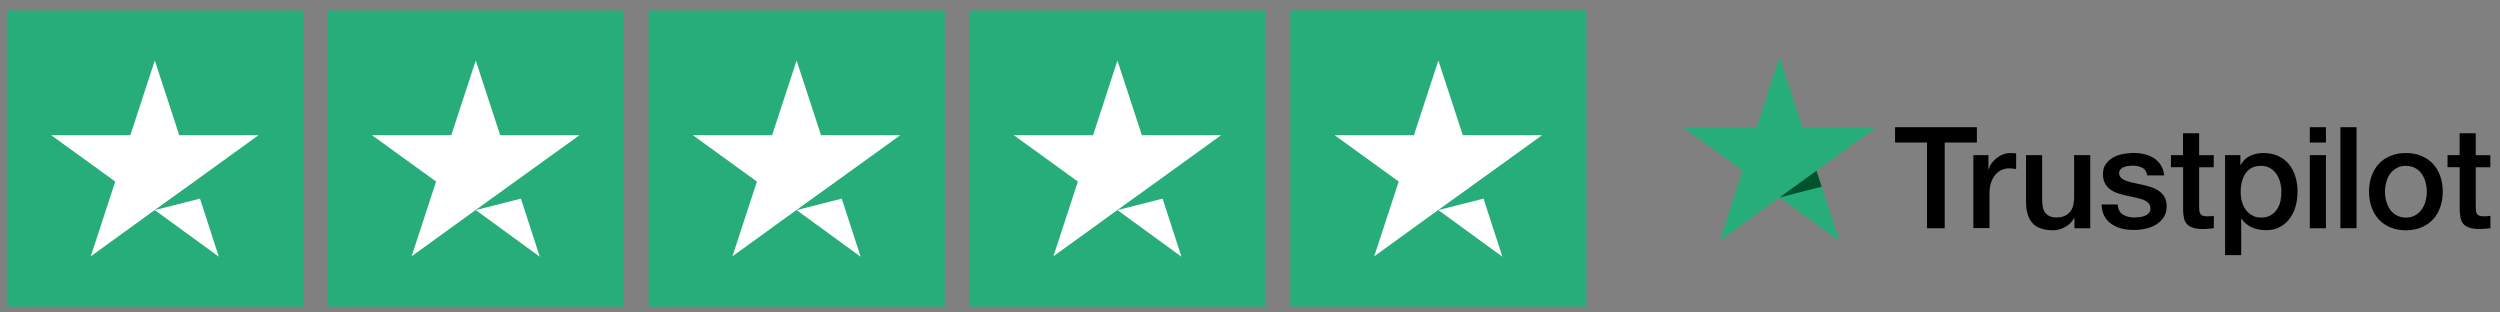
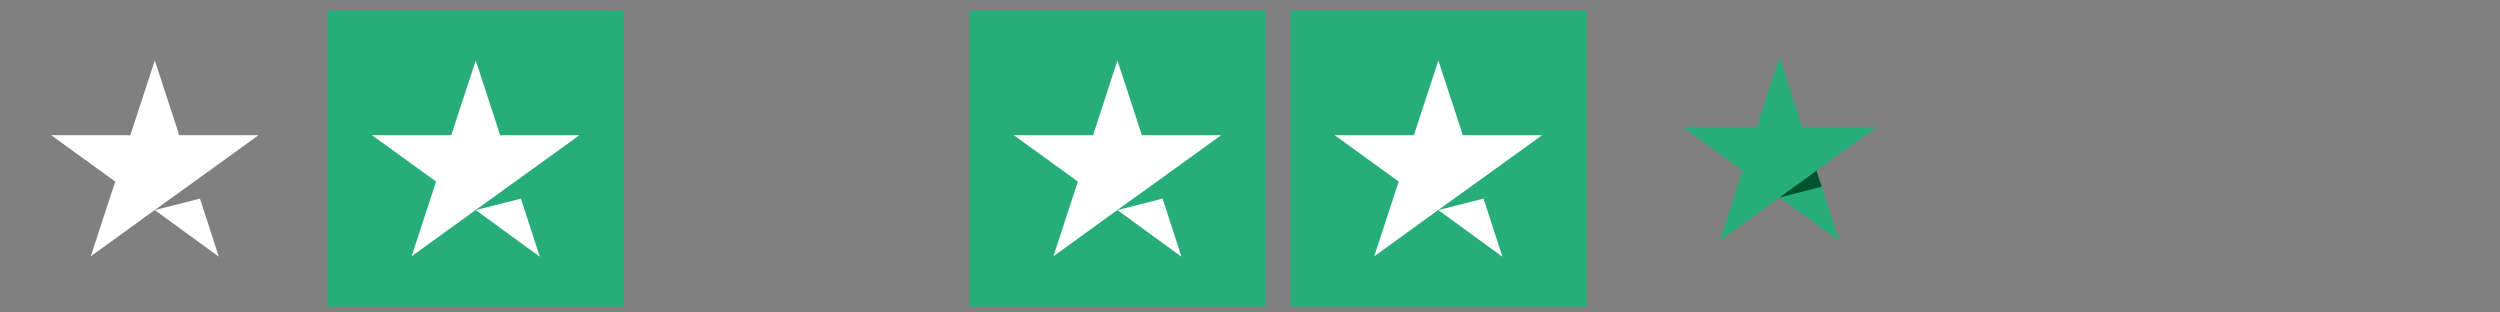
<svg xmlns="http://www.w3.org/2000/svg" xmlns:xlink="http://www.w3.org/1999/xlink" version="1.1" id="Lager_1" x="0px" y="0px" viewBox="0 0 240.15 30" style="enable-background:new 0 0 240.15 30;" xml:space="preserve">
  <rect x="0" y="0" width="240.15" height="30" fill="#808080" stroke="none" />
  <style type="text/css"> .st0{fill:#27AD7A;} .st1{fill:#FFFFFF;} .st2{clip-path:url(#SVGID_2_);} .st3{clip-path:url(#SVGID_2_);fill:#27AD7A;} .st4{fill:#00532C;} </style>
-   <rect x="0.65" y="1.01" class="st0" width="28.45" height="28.45" />
  <rect x="31.47" y="1.01" class="st0" width="28.45" height="28.45" />
-   <rect x="62.3" y="1.01" class="st0" width="28.45" height="28.45" />
  <rect x="93.12" y="1.01" class="st0" width="28.45" height="28.45" />
  <rect x="123.94" y="1" class="st0" width="28.45" height="28.45" />
  <g>
    <path class="st1" d="M14.87,20.18l4.34-1.1l1.81,5.58L14.87,20.18z M24.83,12.99h-7.61l-2.35-7.18l-2.35,7.18H4.92l6.15,4.45 l-2.35,7.18l6.15-4.45l3.81-2.74L24.83,12.99L24.83,12.99L24.83,12.99L24.83,12.99z" />
  </g>
  <g>
    <path class="st1" d="M45.7,20.18l4.34-1.1l1.81,5.58L45.7,20.18z M55.66,12.99h-7.61L45.7,5.81l-2.35,7.18h-7.61l6.15,4.45 l-2.35,7.18l6.15-4.45l3.81-2.74L55.66,12.99L55.66,12.99L55.66,12.99L55.66,12.99z" />
  </g>
  <g>
-     <path class="st1" d="M76.52,20.18l4.34-1.1l1.81,5.58L76.52,20.18z M86.48,12.99h-7.61l-2.35-7.18l-2.35,7.18h-7.61l6.15,4.45 l-2.35,7.18l6.15-4.45l3.81-2.74L86.48,12.99L86.48,12.99L86.48,12.99L86.48,12.99z" />
-   </g>
+     </g>
  <g>
    <path class="st1" d="M107.34,20.18l4.34-1.1l1.81,5.58L107.34,20.18z M117.3,12.99h-7.61l-2.35-7.18L105,12.99h-7.61l6.15,4.45 l-2.35,7.18l6.15-4.45l3.81-2.74L117.3,12.99L117.3,12.99L117.3,12.99L117.3,12.99z" />
  </g>
  <g>
    <path class="st1" d="M138.17,20.18l4.34-1.1l1.81,5.58L138.17,20.18z M148.13,12.99h-7.61l-2.35-7.18l-2.35,7.18h-7.61l6.15,4.45 l-2.35,7.18l6.15-4.45l3.81-2.74L148.13,12.99L148.13,12.99L148.13,12.99L148.13,12.99z" />
  </g>
  <g>
    <g>
      <defs>
        <rect id="SVGID_1_" x="161.65" y="5.47" width="77.57" height="19.05" />
      </defs>
      <clipPath id="SVGID_2_">
        <use xlink:href="#SVGID_1_" style="overflow:visible;" />
      </clipPath>
-       <path class="st2" d="M235.1,14.9h1.17V12.8h1.55v2.11h1.4v1.16h-1.4v3.75c0,0.16,0.01,0.3,0.02,0.42c0.01,0.12,0.05,0.22,0.1,0.3 c0.05,0.08,0.12,0.14,0.22,0.18s0.24,0.06,0.41,0.06c0.11,0,0.22,0,0.33-0.01c0.11,0,0.22-0.02,0.33-0.05v1.2 c-0.17,0.02-0.34,0.04-0.5,0.05c-0.16,0.02-0.33,0.03-0.5,0.03c-0.41,0-0.74-0.04-0.99-0.12c-0.25-0.08-0.44-0.19-0.58-0.34 c-0.14-0.15-0.24-0.34-0.29-0.56c-0.05-0.23-0.08-0.48-0.09-0.77v-4.15h-1.17V14.9L235.1,14.9z M231.11,20.9 c0.34,0,0.64-0.07,0.9-0.22c0.25-0.14,0.46-0.34,0.63-0.57c0.16-0.24,0.28-0.5,0.36-0.8c0.08-0.29,0.12-0.6,0.12-0.9 c0-0.3-0.04-0.6-0.12-0.9c-0.08-0.3-0.2-0.56-0.36-0.8c-0.16-0.23-0.37-0.42-0.63-0.56c-0.25-0.14-0.55-0.22-0.9-0.22 s-0.64,0.07-0.9,0.22c-0.25,0.15-0.46,0.33-0.63,0.56c-0.16,0.23-0.28,0.5-0.36,0.8c-0.08,0.3-0.12,0.6-0.12,0.9 c0,0.31,0.04,0.61,0.12,0.9c0.08,0.29,0.2,0.56,0.36,0.8c0.16,0.24,0.37,0.43,0.63,0.57C230.47,20.82,230.76,20.9,231.11,20.9 L231.11,20.9z M231.11,22.12c-0.56,0-1.06-0.09-1.5-0.28c-0.44-0.19-0.81-0.44-1.11-0.77c-0.3-0.33-0.53-0.72-0.69-1.17 c-0.16-0.45-0.24-0.95-0.24-1.5c0-0.53,0.08-1.03,0.24-1.48c0.16-0.45,0.39-0.84,0.69-1.17c0.3-0.33,0.67-0.58,1.11-0.77 c0.44-0.19,0.94-0.28,1.5-0.28c0.56,0,1.06,0.09,1.5,0.28c0.44,0.19,0.81,0.44,1.11,0.77c0.3,0.33,0.53,0.72,0.69,1.17 c0.16,0.45,0.24,0.95,0.24,1.48c0,0.54-0.08,1.04-0.24,1.5c-0.16,0.45-0.39,0.84-0.69,1.17c-0.3,0.33-0.68,0.58-1.11,0.77 C232.17,22.03,231.67,22.12,231.11,22.12L231.11,22.12z M224.82,12.22h1.55v9.7h-1.55V12.22L224.82,12.22z M221.88,14.9h1.55v7.03 h-1.55V14.9L221.88,14.9z M221.88,12.22h1.55v1.47h-1.55V12.22L221.88,12.22z M219.15,18.42c0-0.32-0.04-0.63-0.12-0.92 c-0.08-0.3-0.2-0.56-0.37-0.8c-0.16-0.23-0.37-0.42-0.61-0.56c-0.24-0.14-0.53-0.21-0.84-0.21c-0.65,0-1.14,0.23-1.47,0.68 c-0.33,0.45-0.5,1.06-0.5,1.81c0,0.35,0.04,0.68,0.13,0.99c0.09,0.3,0.22,0.56,0.39,0.78c0.17,0.22,0.38,0.39,0.62,0.52 c0.24,0.13,0.52,0.19,0.84,0.19c0.35,0,0.65-0.07,0.9-0.22c0.24-0.14,0.45-0.33,0.6-0.56c0.16-0.23,0.27-0.49,0.34-0.79 C219.12,19.03,219.15,18.73,219.15,18.42L219.15,18.42z M213.74,14.9h1.47v0.95h0.03c0.22-0.41,0.52-0.7,0.91-0.88 c0.39-0.18,0.81-0.27,1.26-0.27c0.55,0,1.04,0.1,1.45,0.29c0.41,0.19,0.75,0.46,1.03,0.8c0.27,0.34,0.48,0.74,0.61,1.19 c0.14,0.45,0.2,0.94,0.2,1.45c0,0.47-0.06,0.93-0.18,1.37c-0.12,0.44-0.31,0.84-0.56,1.18c-0.25,0.34-0.56,0.61-0.94,0.82 s-0.83,0.31-1.35,0.31c-0.23,0-0.45-0.02-0.68-0.06c-0.23-0.04-0.44-0.11-0.65-0.2c-0.21-0.09-0.4-0.21-0.58-0.35 c-0.18-0.14-0.32-0.31-0.44-0.5h-0.03v3.51h-1.55V14.9L213.74,14.9z M208.53,14.9h1.17V12.8h1.55v2.11h1.4v1.16h-1.4v3.75 c0,0.16,0.01,0.3,0.02,0.42c0.01,0.12,0.05,0.22,0.1,0.3c0.05,0.08,0.12,0.14,0.22,0.18c0.1,0.04,0.24,0.06,0.41,0.06 c0.11,0,0.22,0,0.33-0.01c0.11,0,0.22-0.02,0.33-0.05v1.2c-0.17,0.02-0.34,0.04-0.5,0.05c-0.16,0.02-0.33,0.03-0.5,0.03 c-0.41,0-0.74-0.04-0.99-0.12c-0.25-0.08-0.44-0.19-0.58-0.34c-0.14-0.15-0.24-0.34-0.29-0.56c-0.05-0.23-0.08-0.48-0.09-0.77 v-4.15h-1.17V14.9L208.53,14.9z M203.42,19.67c0.05,0.45,0.22,0.77,0.52,0.95c0.3,0.18,0.66,0.27,1.07,0.27 c0.14,0,0.31-0.01,0.5-0.03c0.19-0.02,0.36-0.07,0.52-0.13c0.16-0.06,0.3-0.16,0.4-0.28c0.1-0.12,0.15-0.28,0.14-0.48 c-0.01-0.2-0.08-0.36-0.22-0.49c-0.14-0.13-0.31-0.23-0.52-0.31c-0.21-0.08-0.46-0.14-0.73-0.2c-0.27-0.05-0.55-0.11-0.83-0.18 c-0.29-0.06-0.57-0.14-0.84-0.23c-0.27-0.09-0.51-0.21-0.72-0.37c-0.21-0.15-0.38-0.35-0.51-0.59c-0.13-0.24-0.19-0.54-0.19-0.89 c0-0.38,0.09-0.7,0.28-0.96c0.19-0.26,0.42-0.47,0.71-0.63c0.29-0.16,0.6-0.27,0.95-0.33c0.35-0.06,0.68-0.1,1-0.1 c0.36,0,0.71,0.04,1.04,0.12c0.33,0.08,0.63,0.2,0.9,0.37c0.27,0.17,0.49,0.4,0.67,0.67c0.18,0.28,0.29,0.61,0.33,1h-1.62 c-0.07-0.37-0.24-0.62-0.51-0.75c-0.27-0.13-0.57-0.19-0.92-0.19c-0.11,0-0.24,0.01-0.39,0.03c-0.15,0.02-0.29,0.05-0.42,0.1 c-0.13,0.05-0.24,0.12-0.33,0.22c-0.09,0.1-0.14,0.22-0.14,0.37c0,0.19,0.07,0.34,0.2,0.46c0.13,0.12,0.3,0.22,0.52,0.29 c0.21,0.08,0.46,0.14,0.73,0.2c0.27,0.05,0.55,0.11,0.84,0.18c0.28,0.06,0.56,0.14,0.83,0.23c0.27,0.09,0.51,0.21,0.73,0.37 c0.21,0.15,0.39,0.35,0.52,0.58c0.13,0.24,0.2,0.53,0.2,0.87c0,0.42-0.1,0.77-0.29,1.06c-0.19,0.29-0.44,0.53-0.74,0.71 c-0.3,0.18-0.64,0.31-1.01,0.39c-0.37,0.08-0.74,0.12-1.1,0.12c-0.44,0-0.85-0.05-1.23-0.15c-0.38-0.1-0.7-0.25-0.98-0.46 c-0.28-0.2-0.49-0.46-0.65-0.76c-0.16-0.3-0.24-0.66-0.25-1.08H203.42L203.42,19.67z M200.79,21.93h-1.52v-0.98h-0.03 c-0.19,0.35-0.47,0.64-0.85,0.85c-0.38,0.21-0.76,0.32-1.15,0.32c-0.92,0-1.59-0.23-2-0.69c-0.41-0.46-0.62-1.15-0.62-2.07V14.9 h1.55v4.31c0,0.62,0.12,1.05,0.35,1.3c0.24,0.25,0.57,0.38,0.99,0.38c0.33,0,0.6-0.05,0.82-0.15c0.22-0.1,0.39-0.23,0.53-0.4 c0.14-0.17,0.23-0.37,0.29-0.6c0.06-0.24,0.09-0.49,0.09-0.76V14.9h1.55V21.93L200.79,21.93z M189.56,14.9h1.45v1.36h0.03 c0.05-0.19,0.13-0.38,0.26-0.56c0.13-0.18,0.29-0.35,0.48-0.5c0.19-0.15,0.39-0.27,0.62-0.36c0.23-0.09,0.46-0.14,0.69-0.14 c0.18,0,0.31,0,0.37,0.01c0.07,0.01,0.14,0.02,0.21,0.03v1.5c-0.11-0.02-0.22-0.03-0.33-0.05c-0.11-0.01-0.22-0.02-0.33-0.02 c-0.26,0-0.51,0.05-0.74,0.16c-0.23,0.1-0.43,0.26-0.6,0.46c-0.17,0.2-0.31,0.46-0.41,0.75c-0.1,0.3-0.15,0.64-0.15,1.03v3.34 h-1.55V14.9L189.56,14.9z M182.04,12.22h7.86v1.47h-3.09v8.24h-1.7v-8.24h-3.07V12.22L182.04,12.22z" />
      <polygon class="st3" points="180.23,12.22 173.13,12.22 170.94,5.47 168.75,12.22 161.65,12.22 167.39,16.39 165.2,23.14 170.94,18.97 176.68,23.14 174.49,16.4 180.23,12.22 180.23,12.22 180.23,12.22 180.23,12.22 " />
    </g>
    <polygon class="st4" points="174.99,17.93 174.49,16.4 170.94,18.97 174.99,17.93 " />
  </g>
</svg>